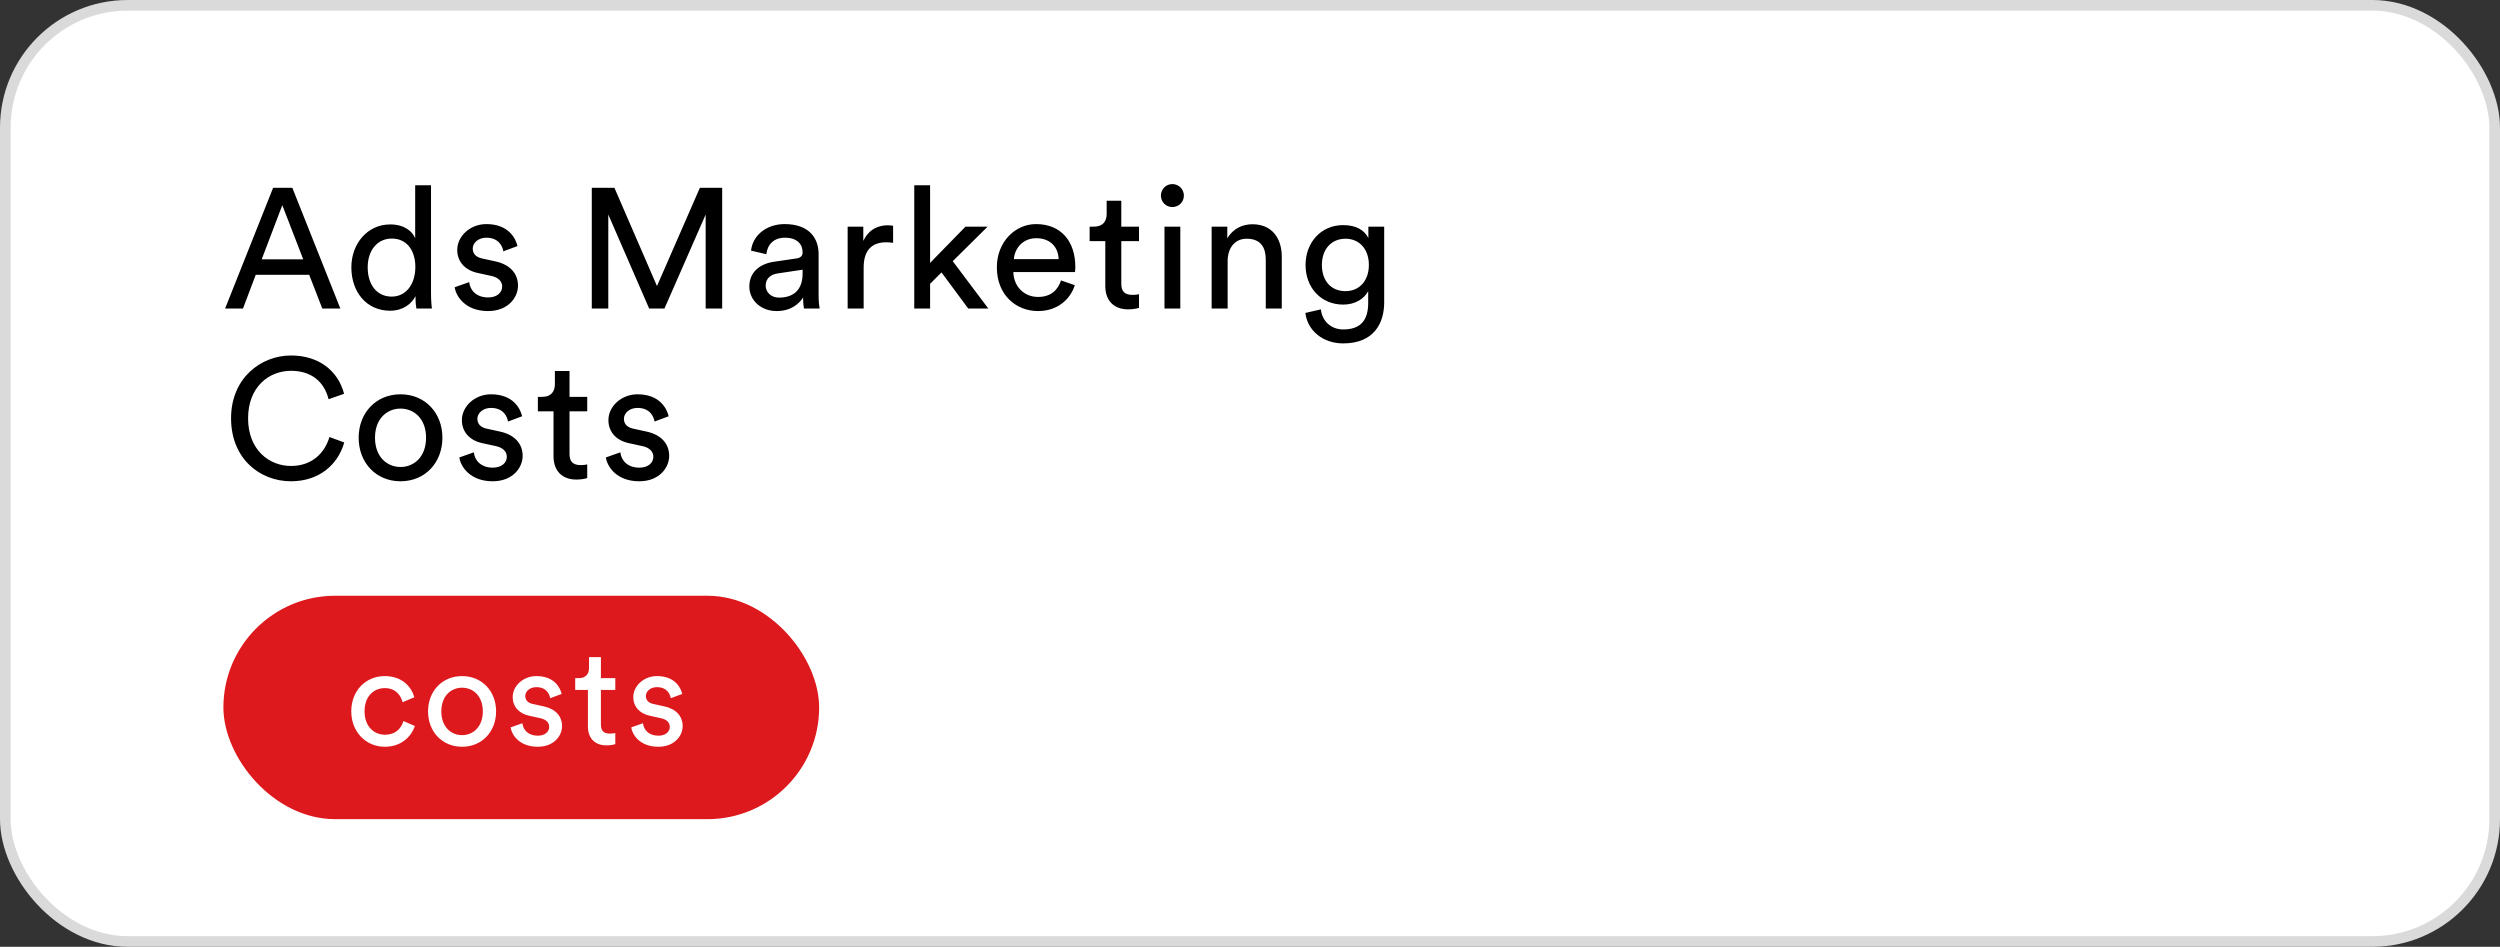
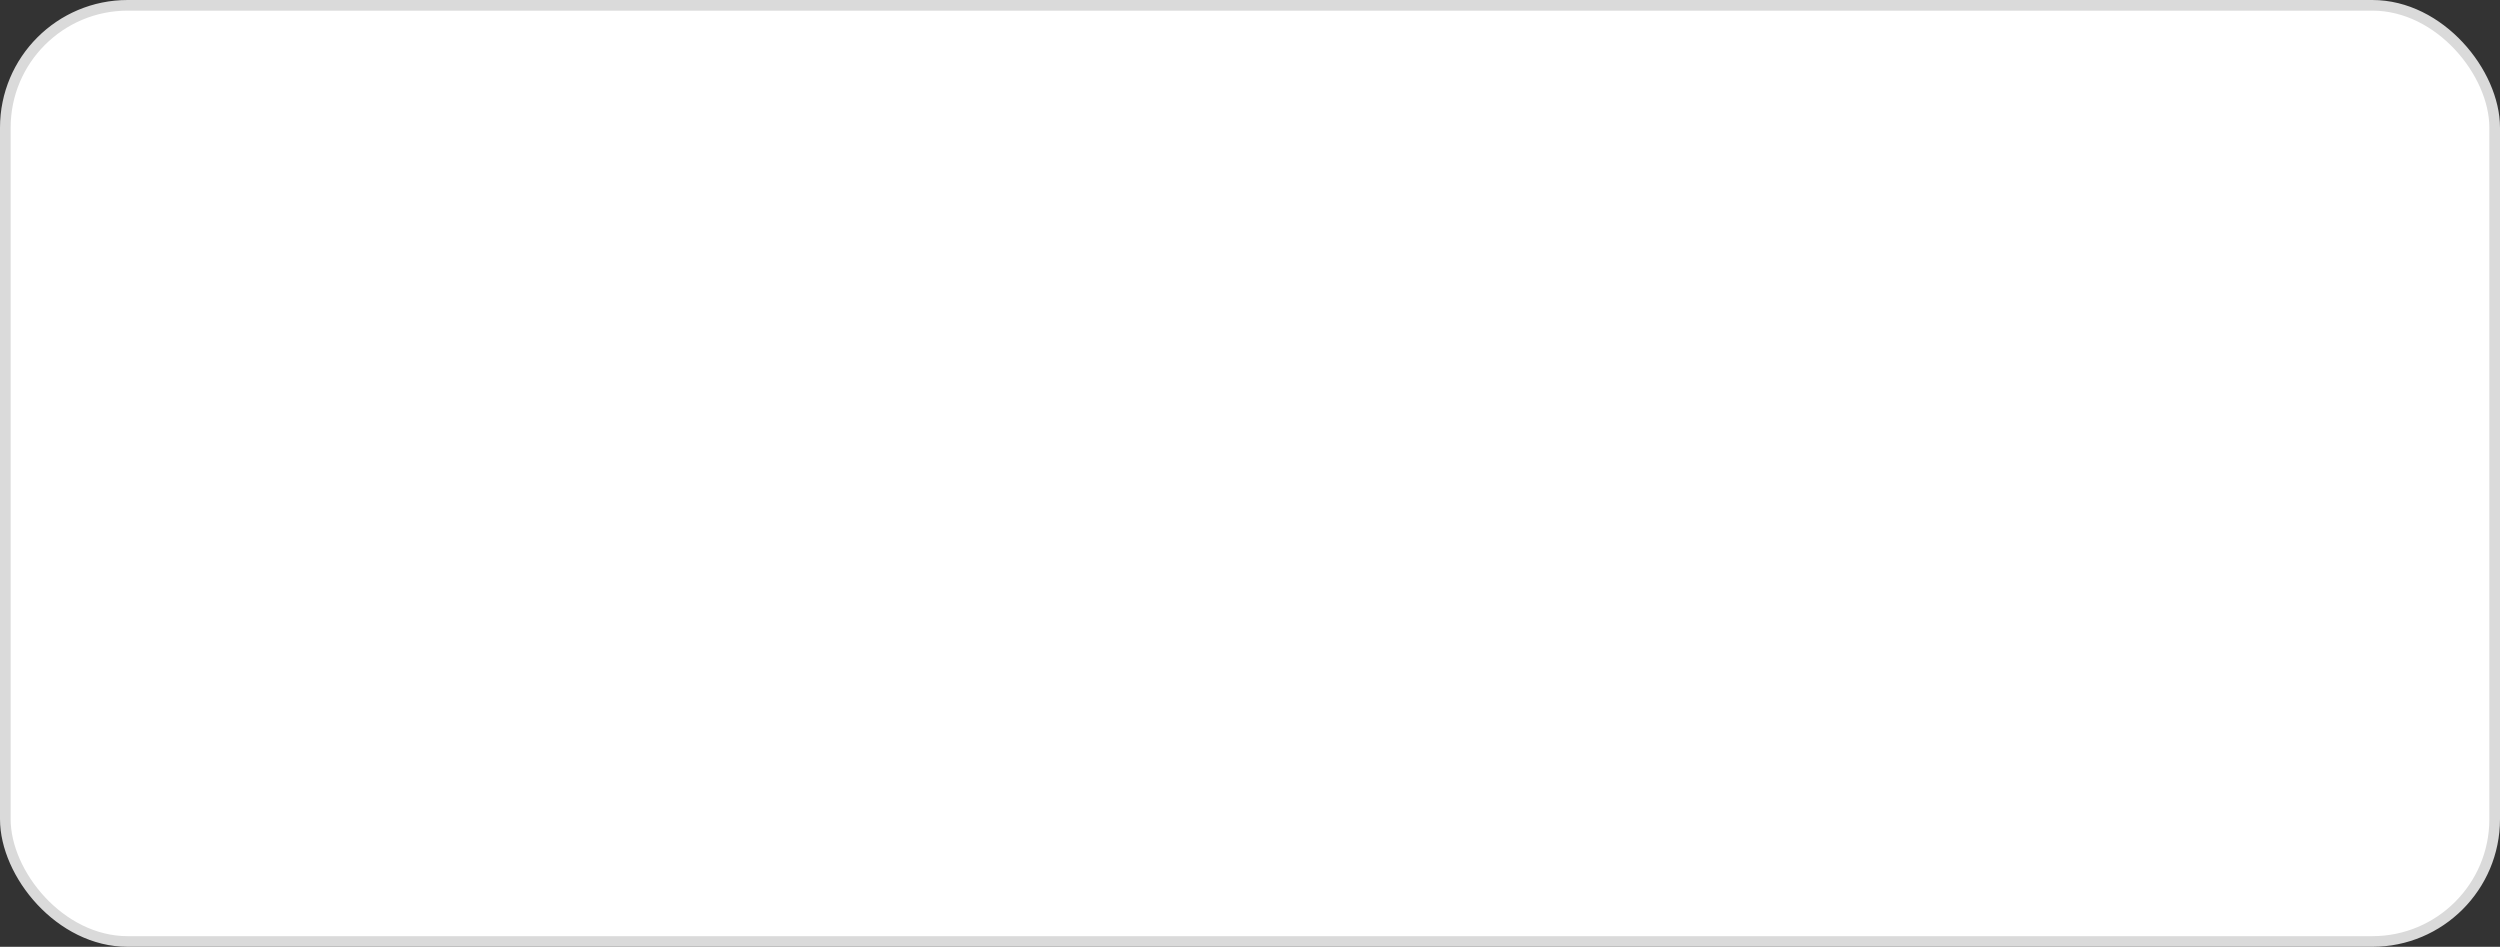
<svg xmlns="http://www.w3.org/2000/svg" width="235" height="89" viewBox="0 0 235 89" fill="none">
  <rect x="0" y="0" width="235" height="89" fill="#333333" stroke="none" />
  <rect x="0.5" y="0.5" width="234" height="88" rx="11.5" fill="white" stroke="#DADADA" />
-   <path d="M30.296 29L29.064 25.832H24.04L22.84 29H21.16L25.672 17.656H27.48L31.992 29H30.296ZM26.536 19.288L24.6 24.376H28.504L26.536 19.288ZM34.563 25.128C34.563 26.712 35.379 27.88 36.819 27.88C38.195 27.88 39.043 26.68 39.043 25.096C39.043 23.512 38.211 22.424 36.835 22.424C35.459 22.424 34.563 23.544 34.563 25.128ZM39.059 27.96V27.832C38.691 28.568 37.875 29.208 36.675 29.208C34.419 29.208 33.027 27.416 33.027 25.128C33.027 22.952 34.499 21.096 36.675 21.096C38.035 21.096 38.771 21.768 39.027 22.392V17.416H40.515V27.576C40.515 28.312 40.579 28.872 40.595 29H39.139C39.107 28.824 39.059 28.424 39.059 27.96ZM42.74 27L44.1 26.52C44.196 27.32 44.804 27.96 45.892 27.96C46.74 27.96 47.204 27.48 47.204 26.936C47.204 26.456 46.852 26.088 46.212 25.944L44.9 25.656C43.7 25.4 42.98 24.584 42.98 23.496C42.98 22.184 44.212 21.064 45.716 21.064C47.828 21.064 48.484 22.44 48.644 23.128L47.316 23.624C47.252 23.224 46.932 22.344 45.716 22.344C44.948 22.344 44.436 22.84 44.436 23.368C44.436 23.832 44.724 24.168 45.316 24.296L46.564 24.568C47.956 24.872 48.692 25.72 48.692 26.856C48.692 27.944 47.78 29.24 45.876 29.24C43.764 29.24 42.868 27.88 42.74 27ZM67.884 29H66.332V20.168L62.46 29H61.02L57.18 20.168V29H55.628V17.656H57.756L61.756 26.888L65.788 17.656H67.884V29ZM70.437 26.936C70.437 25.56 71.445 24.792 72.773 24.6L74.853 24.296C75.317 24.232 75.445 23.992 75.445 23.72C75.445 22.968 74.949 22.344 73.781 22.344C72.725 22.344 72.133 23 72.037 23.896L70.597 23.56C70.757 22.088 72.085 21.064 73.749 21.064C76.053 21.064 76.949 22.376 76.949 23.88V27.736C76.949 28.408 77.013 28.808 77.045 29H75.573C75.541 28.808 75.493 28.52 75.493 27.96C75.157 28.504 74.389 29.24 73.013 29.24C71.445 29.24 70.437 28.152 70.437 26.936ZM73.221 27.976C74.453 27.976 75.445 27.384 75.445 25.704V25.352L73.093 25.704C72.453 25.8 71.973 26.168 71.973 26.856C71.973 27.432 72.453 27.976 73.221 27.976ZM83.951 21.224V22.824C83.727 22.792 83.503 22.776 83.295 22.776C82.031 22.776 81.183 23.448 81.183 25.144V29H79.679V21.304H81.151V22.648C81.711 21.464 82.671 21.176 83.455 21.176C83.663 21.176 83.871 21.208 83.951 21.224ZM92.837 21.304L89.557 24.552L92.901 29H91.013L88.501 25.608L87.429 26.68V29H85.941V17.416H87.429V24.712L90.757 21.304H92.837ZM95.304 24.36H99.512C99.48 23.256 98.76 22.392 97.4 22.392C96.136 22.392 95.368 23.368 95.304 24.36ZM99.736 26.36L101.032 26.808C100.6 28.168 99.368 29.24 97.576 29.24C95.512 29.24 93.704 27.736 93.704 25.128C93.704 22.712 95.448 21.064 97.384 21.064C99.752 21.064 101.08 22.696 101.08 25.096C101.08 25.288 101.064 25.48 101.048 25.576H95.256C95.288 26.952 96.28 27.912 97.576 27.912C98.824 27.912 99.448 27.224 99.736 26.36ZM105.402 18.872V21.304H107.066V22.664H105.402V26.664C105.402 27.368 105.69 27.72 106.474 27.72C106.666 27.72 106.938 27.688 107.066 27.656V28.936C106.938 28.984 106.554 29.08 106.042 29.08C104.73 29.08 103.898 28.28 103.898 26.888V22.664H102.426V21.304H102.842C103.674 21.304 104.026 20.792 104.026 20.12V18.872H105.402ZM110.949 29H109.461V21.304H110.949V29ZM109.125 18.392C109.125 17.784 109.605 17.304 110.197 17.304C110.805 17.304 111.285 17.784 111.285 18.392C111.285 18.984 110.805 19.464 110.197 19.464C109.605 19.464 109.125 18.984 109.125 18.392ZM115.398 24.552V29H113.894V21.304H115.366V22.408C115.926 21.448 116.838 21.08 117.734 21.08C119.574 21.08 120.486 22.408 120.486 24.12V29H118.982V24.376C118.982 23.304 118.534 22.44 117.19 22.44C116.006 22.44 115.398 23.384 115.398 24.552ZM122.706 29.416L124.162 29.08C124.274 30.152 125.09 30.968 126.258 30.968C127.874 30.968 128.61 30.136 128.61 28.472V27.368C128.242 28.072 127.41 28.632 126.258 28.632C124.21 28.632 122.722 27.08 122.722 24.904C122.722 22.824 124.146 21.16 126.258 21.16C127.442 21.16 128.242 21.608 128.626 22.376V21.304H130.114V28.424C130.114 30.376 129.154 32.28 126.258 32.28C124.338 32.28 122.898 31.064 122.706 29.416ZM126.482 27.368C127.778 27.368 128.674 26.392 128.674 24.904C128.674 23.416 127.778 22.44 126.482 22.44C125.154 22.44 124.258 23.416 124.258 24.904C124.258 26.408 125.122 27.368 126.482 27.368ZM27.352 45.24C24.424 45.24 21.72 43.112 21.72 39.32C21.72 35.528 24.536 33.416 27.352 33.416C29.944 33.416 31.768 34.824 32.344 37.016L30.888 37.528C30.456 35.816 29.208 34.856 27.352 34.856C25.288 34.856 23.32 36.36 23.32 39.32C23.32 42.28 25.288 43.8 27.352 43.8C29.288 43.8 30.504 42.632 30.968 41.08L32.36 41.592C31.752 43.72 29.96 45.24 27.352 45.24ZM37.65 43.896C38.93 43.896 40.05 42.936 40.05 41.144C40.05 39.368 38.93 38.408 37.65 38.408C36.37 38.408 35.25 39.368 35.25 41.144C35.25 42.936 36.37 43.896 37.65 43.896ZM37.65 37.064C39.954 37.064 41.586 38.808 41.586 41.144C41.586 43.496 39.954 45.24 37.65 45.24C35.346 45.24 33.714 43.496 33.714 41.144C33.714 38.808 35.346 37.064 37.65 37.064ZM43.177 43L44.537 42.52C44.633 43.32 45.241 43.96 46.329 43.96C47.177 43.96 47.641 43.48 47.641 42.936C47.641 42.456 47.289 42.088 46.649 41.944L45.337 41.656C44.137 41.4 43.417 40.584 43.417 39.496C43.417 38.184 44.649 37.064 46.153 37.064C48.265 37.064 48.921 38.44 49.081 39.128L47.753 39.624C47.689 39.224 47.369 38.344 46.153 38.344C45.385 38.344 44.873 38.84 44.873 39.368C44.873 39.832 45.161 40.168 45.753 40.296L47.001 40.568C48.393 40.872 49.129 41.72 49.129 42.856C49.129 43.944 48.217 45.24 46.313 45.24C44.201 45.24 43.305 43.88 43.177 43ZM53.535 34.872V37.304H55.199V38.664H53.535V42.664C53.535 43.368 53.823 43.72 54.607 43.72C54.799 43.72 55.071 43.688 55.199 43.656V44.936C55.071 44.984 54.687 45.08 54.175 45.08C52.863 45.08 52.031 44.28 52.031 42.888V38.664H50.559V37.304H50.975C51.807 37.304 52.159 36.792 52.159 36.12V34.872H53.535ZM56.951 43L58.311 42.52C58.407 43.32 59.015 43.96 60.103 43.96C60.951 43.96 61.415 43.48 61.415 42.936C61.415 42.456 61.063 42.088 60.423 41.944L59.111 41.656C57.911 41.4 57.191 40.584 57.191 39.496C57.191 38.184 58.423 37.064 59.927 37.064C62.039 37.064 62.695 38.44 62.855 39.128L61.527 39.624C61.463 39.224 61.143 38.344 59.927 38.344C59.159 38.344 58.647 38.84 58.647 39.368C58.647 39.832 58.935 40.168 59.527 40.296L60.775 40.568C62.167 40.872 62.903 41.72 62.903 42.856C62.903 43.944 61.991 45.24 60.087 45.24C57.975 45.24 57.079 43.88 56.951 43Z" fill="black" />
-   <rect x="21" y="56" width="56" height="21" rx="10.5" fill="#DD191D" />
-   <path d="M36.166 64.683C35.178 64.683 34.268 65.411 34.268 66.867C34.268 68.297 35.165 69.064 36.179 69.064C37.349 69.064 37.778 68.271 37.921 67.777L39 68.245C38.701 69.142 37.804 70.195 36.179 70.195C34.359 70.195 33.02 68.765 33.02 66.867C33.02 64.917 34.385 63.552 36.166 63.552C37.83 63.552 38.688 64.592 38.948 65.541L37.843 66.009C37.687 65.398 37.232 64.683 36.166 64.683ZM43.435 69.103C44.475 69.103 45.385 68.323 45.385 66.867C45.385 65.424 44.475 64.644 43.435 64.644C42.395 64.644 41.485 65.424 41.485 66.867C41.485 68.323 42.395 69.103 43.435 69.103ZM43.435 63.552C45.307 63.552 46.633 64.969 46.633 66.867C46.633 68.778 45.307 70.195 43.435 70.195C41.563 70.195 40.237 68.778 40.237 66.867C40.237 64.969 41.563 63.552 43.435 63.552ZM47.998 68.375L49.103 67.985C49.181 68.635 49.675 69.155 50.559 69.155C51.248 69.155 51.625 68.765 51.625 68.323C51.625 67.933 51.339 67.634 50.819 67.517L49.753 67.283C48.778 67.075 48.193 66.412 48.193 65.528C48.193 64.462 49.194 63.552 50.416 63.552C52.132 63.552 52.665 64.67 52.795 65.229L51.716 65.632C51.664 65.307 51.404 64.592 50.416 64.592C49.792 64.592 49.376 64.995 49.376 65.424C49.376 65.801 49.61 66.074 50.091 66.178L51.105 66.399C52.236 66.646 52.834 67.335 52.834 68.258C52.834 69.142 52.093 70.195 50.546 70.195C48.83 70.195 48.102 69.09 47.998 68.375ZM56.486 61.771V63.747H57.838V64.852H56.486V68.102C56.486 68.674 56.72 68.96 57.357 68.96C57.513 68.96 57.734 68.934 57.838 68.908V69.948C57.734 69.987 57.422 70.065 57.006 70.065C55.94 70.065 55.264 69.415 55.264 68.284V64.852H54.068V63.747H54.406C55.082 63.747 55.368 63.331 55.368 62.785V61.771H56.486ZM59.334 68.375L60.439 67.985C60.517 68.635 61.011 69.155 61.895 69.155C62.584 69.155 62.961 68.765 62.961 68.323C62.961 67.933 62.675 67.634 62.155 67.517L61.089 67.283C60.114 67.075 59.529 66.412 59.529 65.528C59.529 64.462 60.53 63.552 61.752 63.552C63.468 63.552 64.001 64.67 64.131 65.229L63.052 65.632C63 65.307 62.74 64.592 61.752 64.592C61.128 64.592 60.712 64.995 60.712 65.424C60.712 65.801 60.946 66.074 61.427 66.178L62.441 66.399C63.572 66.646 64.17 67.335 64.17 68.258C64.17 69.142 63.429 70.195 61.882 70.195C60.166 70.195 59.438 69.09 59.334 68.375Z" fill="white" />
</svg>